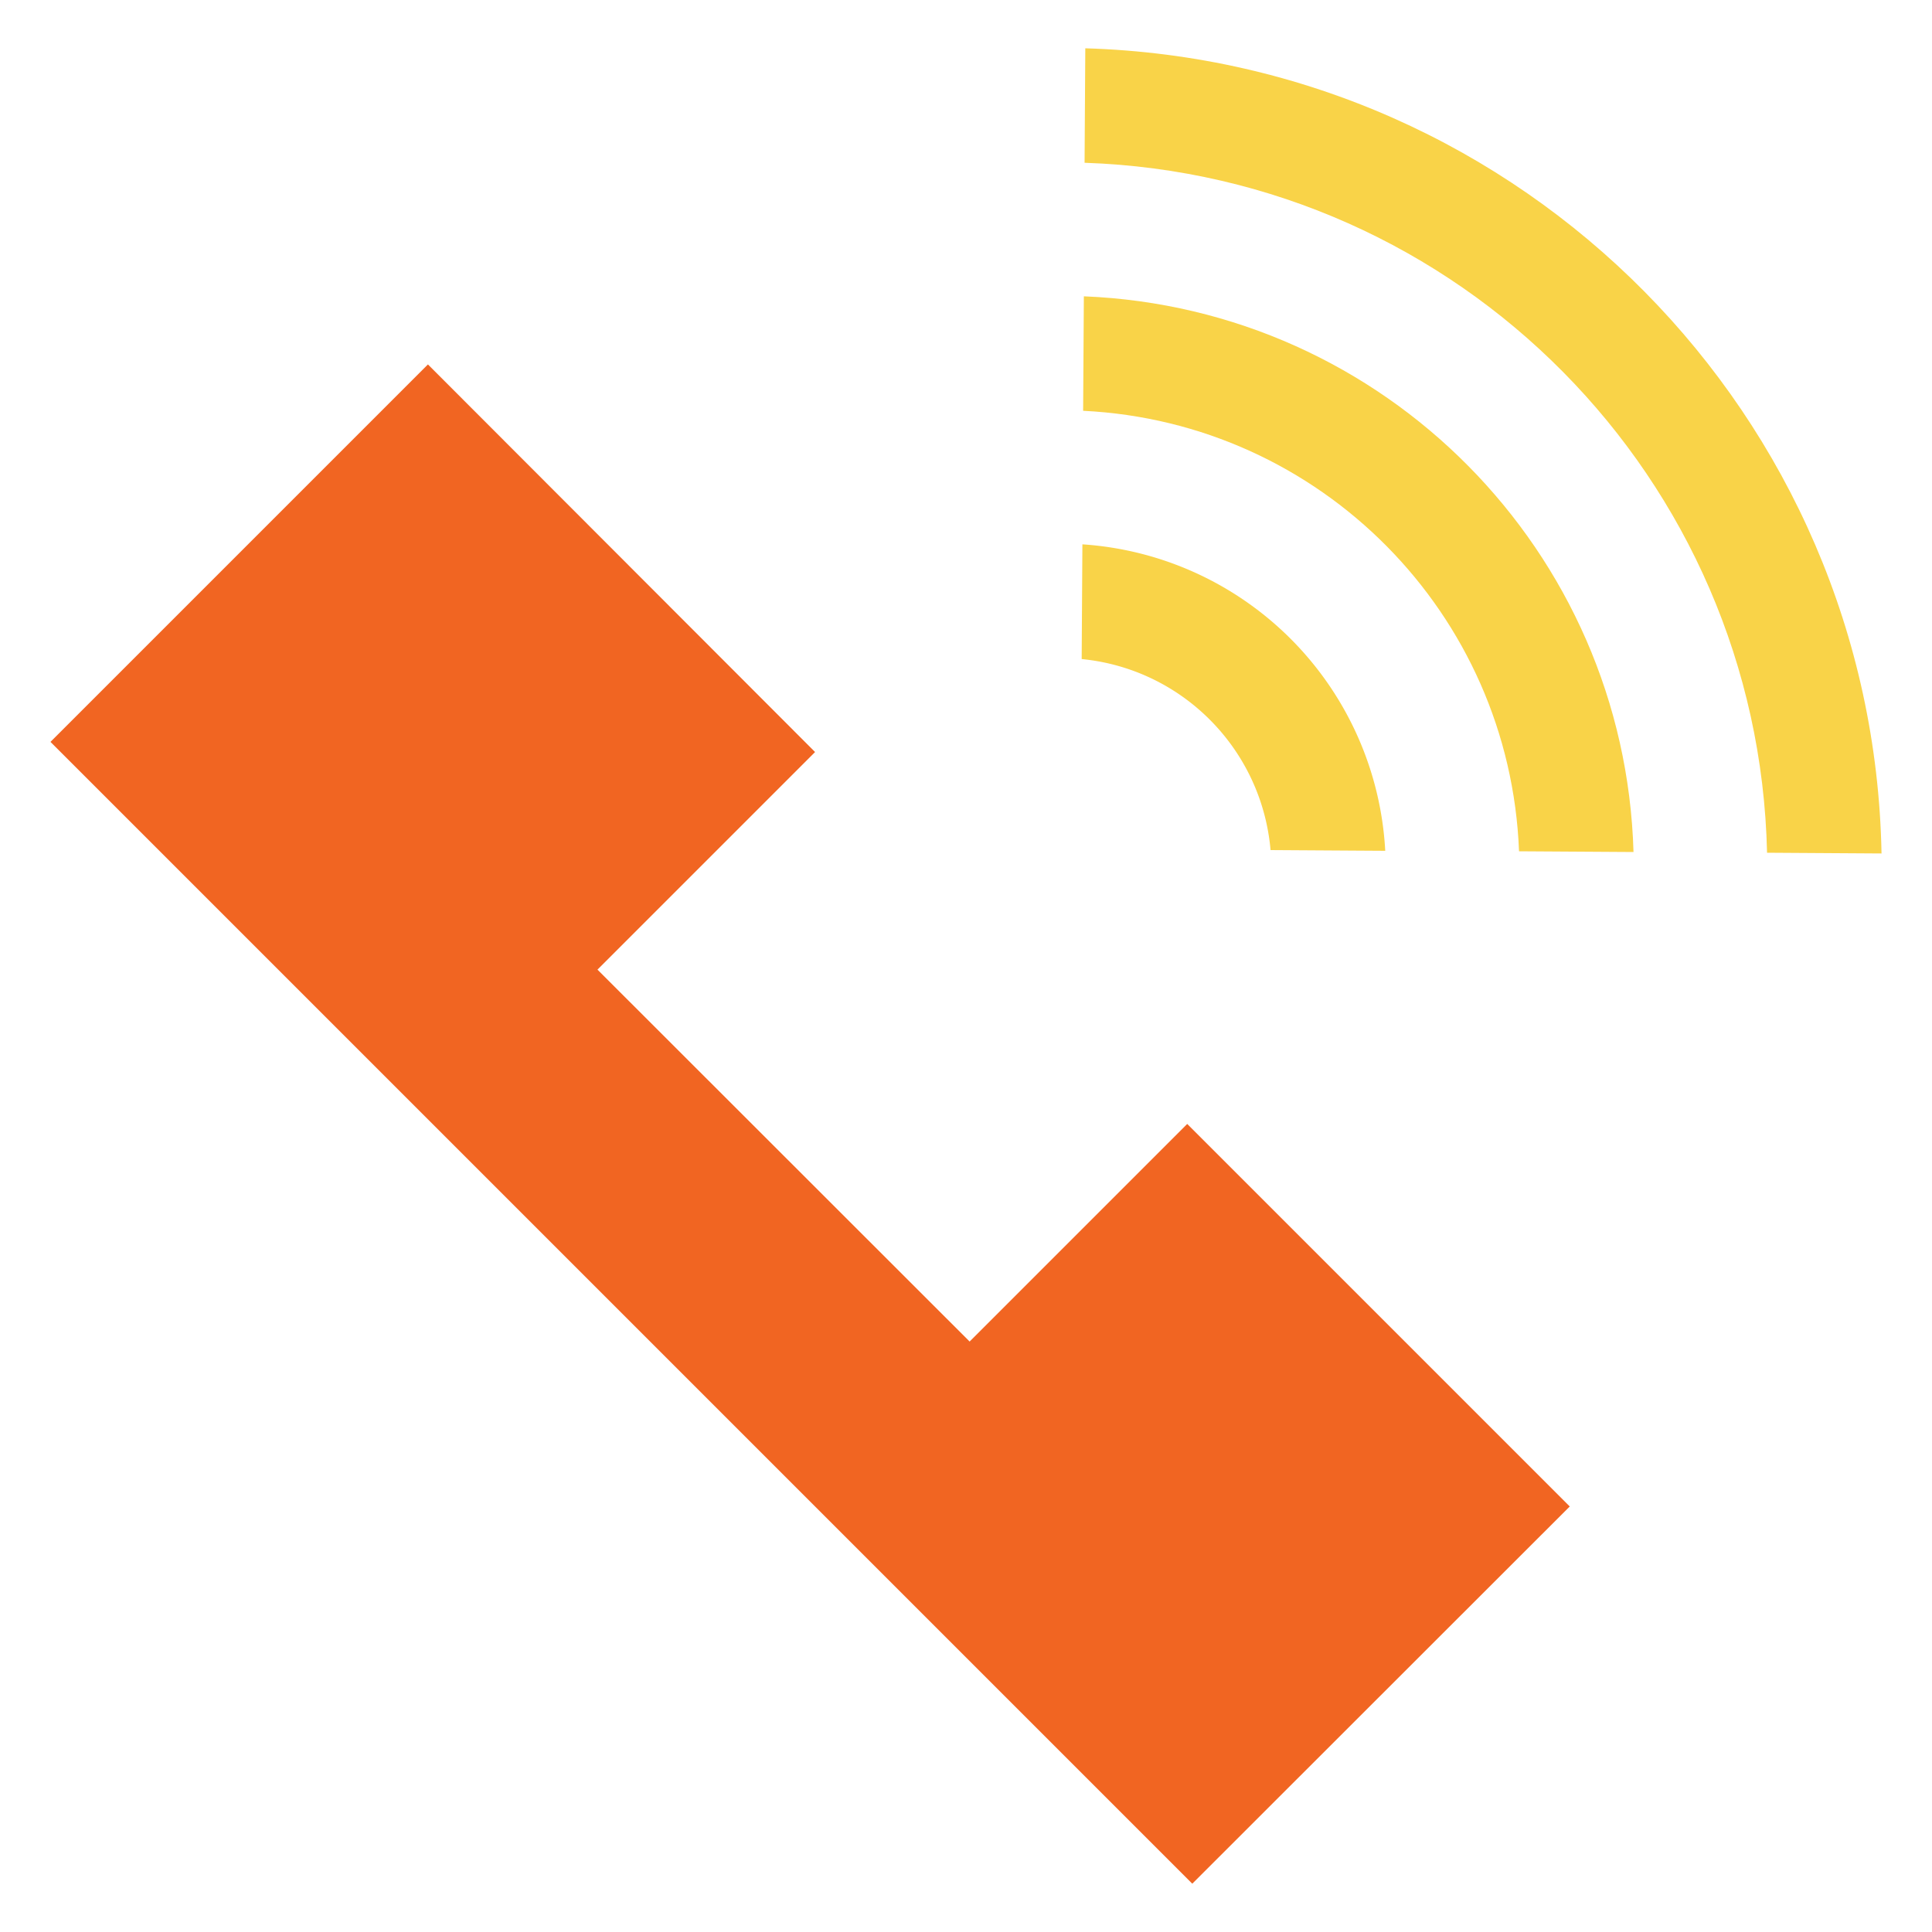
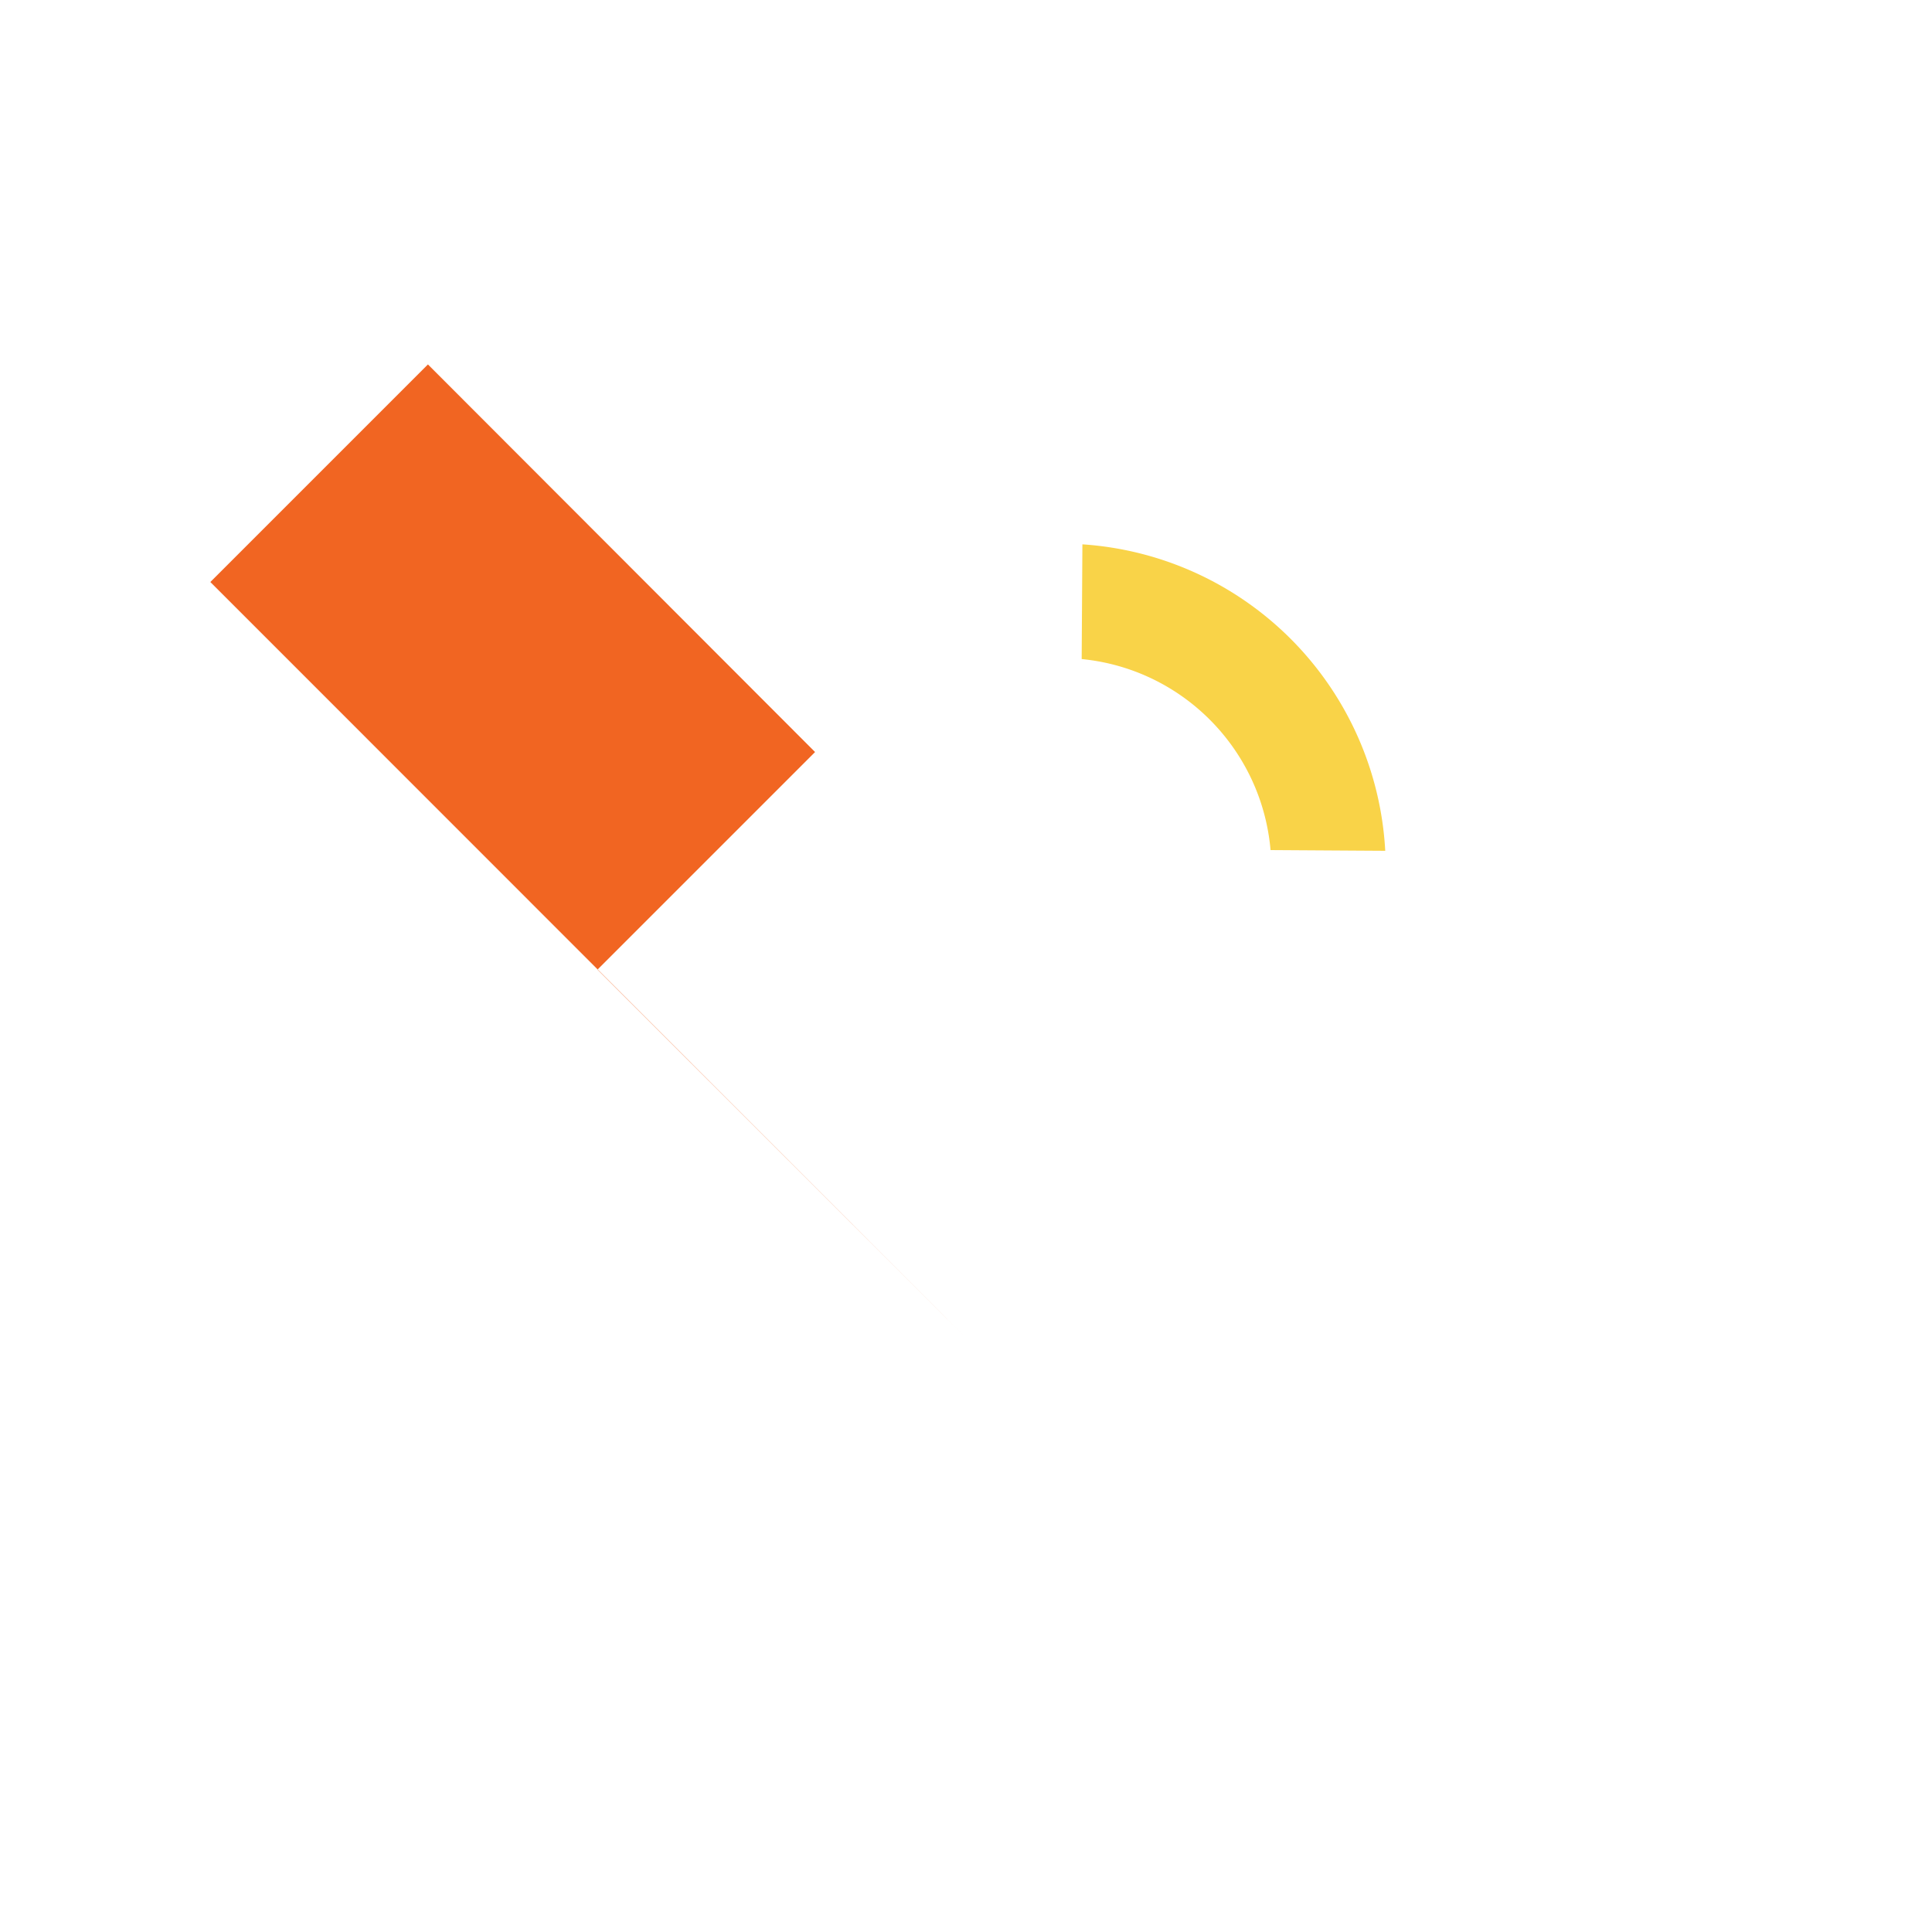
<svg xmlns="http://www.w3.org/2000/svg" viewBox="0 0 80 80">
-   <path fill="#f16522" d="m40.15 55.55-15.41-15.4 9.01-9.01-16.03-16.05L2.09 30.72 49.37 78 65 62.38 49.16 46.54l-9.01 9.01z" />
-   <path fill="#f9d348" d="m44.94 2-.03 4.74c15.51.52 27.91 13.06 28.26 28.57l4.74.03C77.57 17.21 63.06 2.54 44.94 2Z" />
-   <path fill="#f9d348" d="m44.88 12.27-.03 4.74c9.84.48 17.67 8.4 18.05 18.24l4.74.03c-.36-12.46-10.31-22.51-22.76-23.01Z" />
+   <path fill="#f16522" d="m40.15 55.55-15.41-15.4 9.01-9.01-16.03-16.05l-9.01 9.01z" />
  <path fill="#f9d348" d="m52.61 35.2 4.75.03a13.45 13.45 0 0 0-12.54-12.69l-.03 4.75c4.17.41 7.45 3.73 7.82 7.9Z" />
</svg>